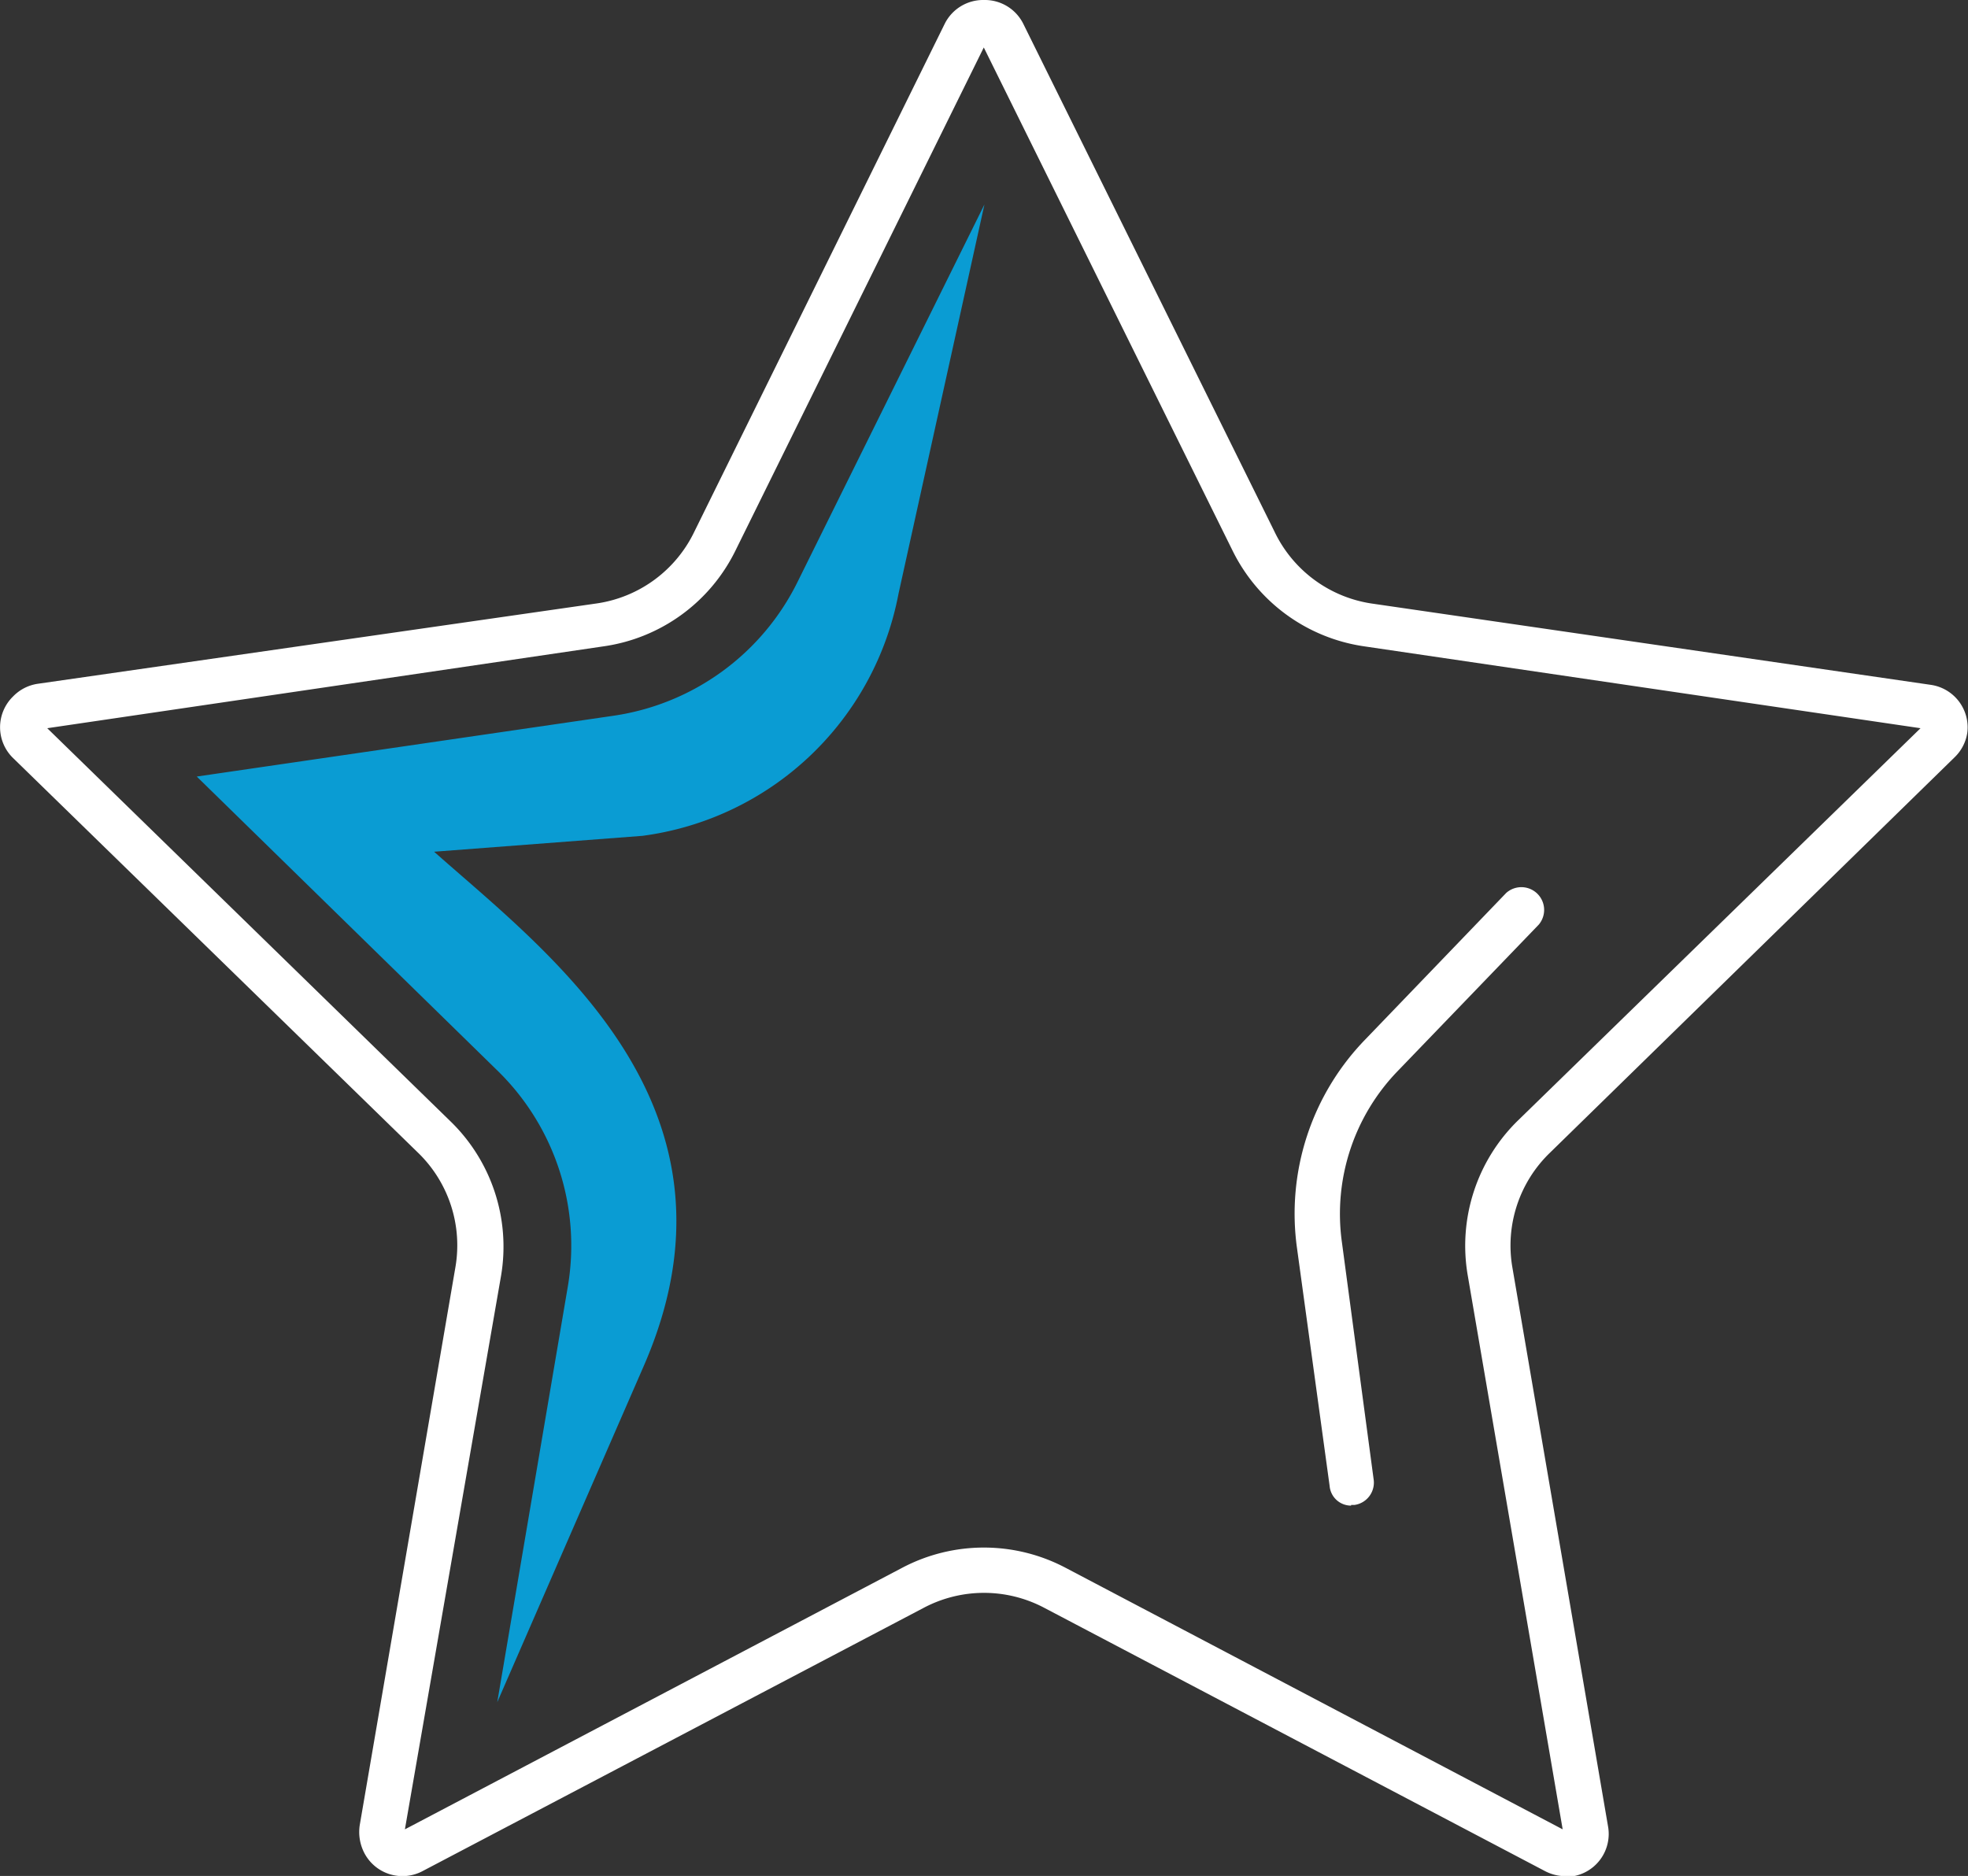
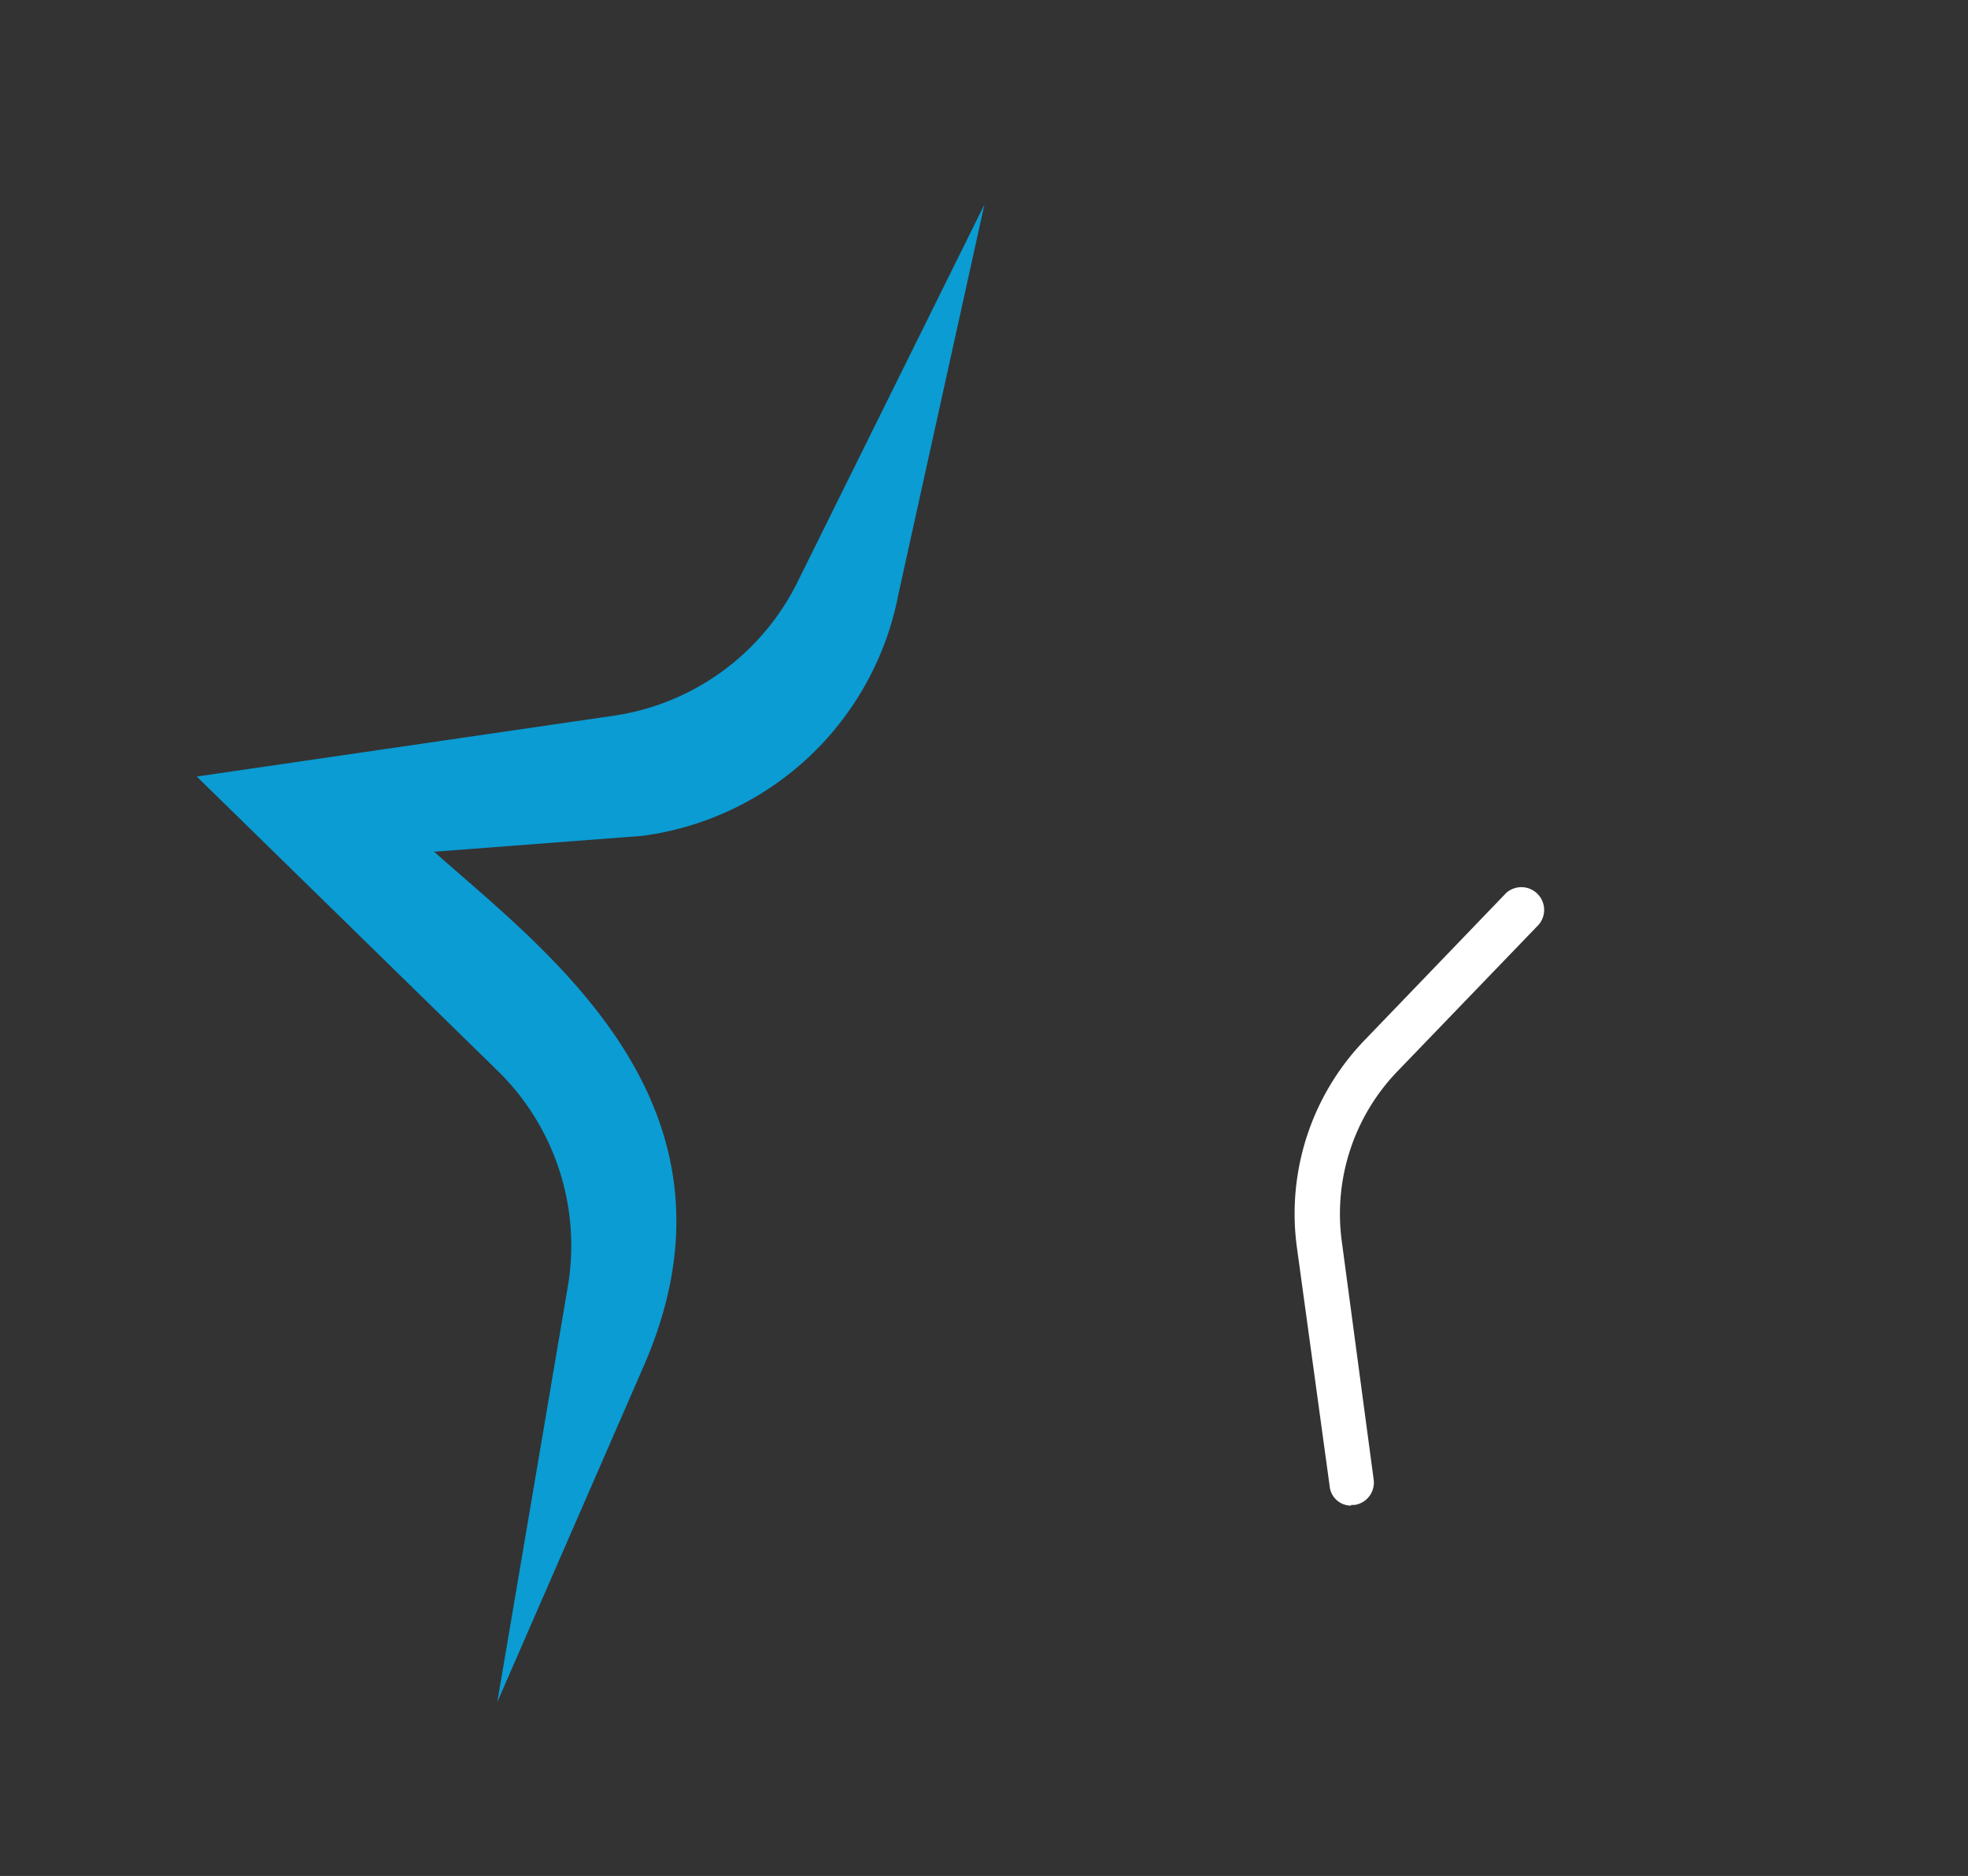
<svg xmlns="http://www.w3.org/2000/svg" viewBox="0 0 91.62 87.33">
  <rect x="0" y="0" width="91.62" height="87.33" fill="#333333" stroke="none" />
  <g transform="translate(.33 -.91)">
-     <path d="m72.53 88.25a2.05 2.05 0 0 1 -.94-.24l-23.3-12.25a6 6 0 0 0 -5.62 0l-23.3 12.24a2 2 0 0 1 -2.75-.85 2.13 2.13 0 0 1 -.2-1.29l4.45-25.95a6 6 0 0 0 -1.74-5.34l-18.85-18.37a2 2 0 0 1 0-2.87 2 2 0 0 1 1.16-.59l26.02-3.74a6 6 0 0 0 4.54-3.35l11.66-23.65a2 2 0 0 1 1.82-1.09 2 2 0 0 1 1.82 1.09l11.7 23.65a6 6 0 0 0 4.49 3.35l26.06 3.79a2 2 0 0 1 1.71 2.21 2 2 0 0 1 -.59 1.16l-18.85 18.42a6 6 0 0 0 -1.74 5.34l4.45 26a2 2 0 0 1 -1.66 2.34 2 2 0 0 1 -.34 0zm-70.66-53.44 18.73 18.26a8.13 8.13 0 0 1 2.4 7.21l-4.48 25.79 23.16-12.18a8.15 8.15 0 0 1 7.59 0l23.15 12.18-4.42-25.79a8.15 8.15 0 0 1 2.34-7.21l18.74-18.26-25.89-3.81a8.13 8.13 0 0 1 -6.14-4.46l-11.58-23.42-11.58 23.46a8.11 8.11 0 0 1 -6.13 4.42zm44.48-32.3-.95.49z" fill="#fff" />
    <path d="m62.57 71a1 1 0 0 1 -1-.92l-1.52-11.08a11.64 11.64 0 0 1 3.17-9.69l6.57-6.83a1.06 1.06 0 0 1 1.52 1.47l-6.57 6.82a9.56 9.56 0 0 0 -2.6 7.95l1.48 11.06a1.05 1.05 0 0 1 -.9 1.19h-.15z" fill="#fff" />
    <path d="m22.82 80.15 6.82-15.65c5.27-12.08-4.45-19.22-9.76-23.94l9.7-.74a14 14 0 0 0 11.92-11.27l4-18.12-8.7 17.57a11.39 11.39 0 0 1 -8.57 6.23l-19.4 2.83 14 13.69a11.38 11.38 0 0 1 3.27 10.08z" fill="#0a9cd3" />
  </g>
</svg>